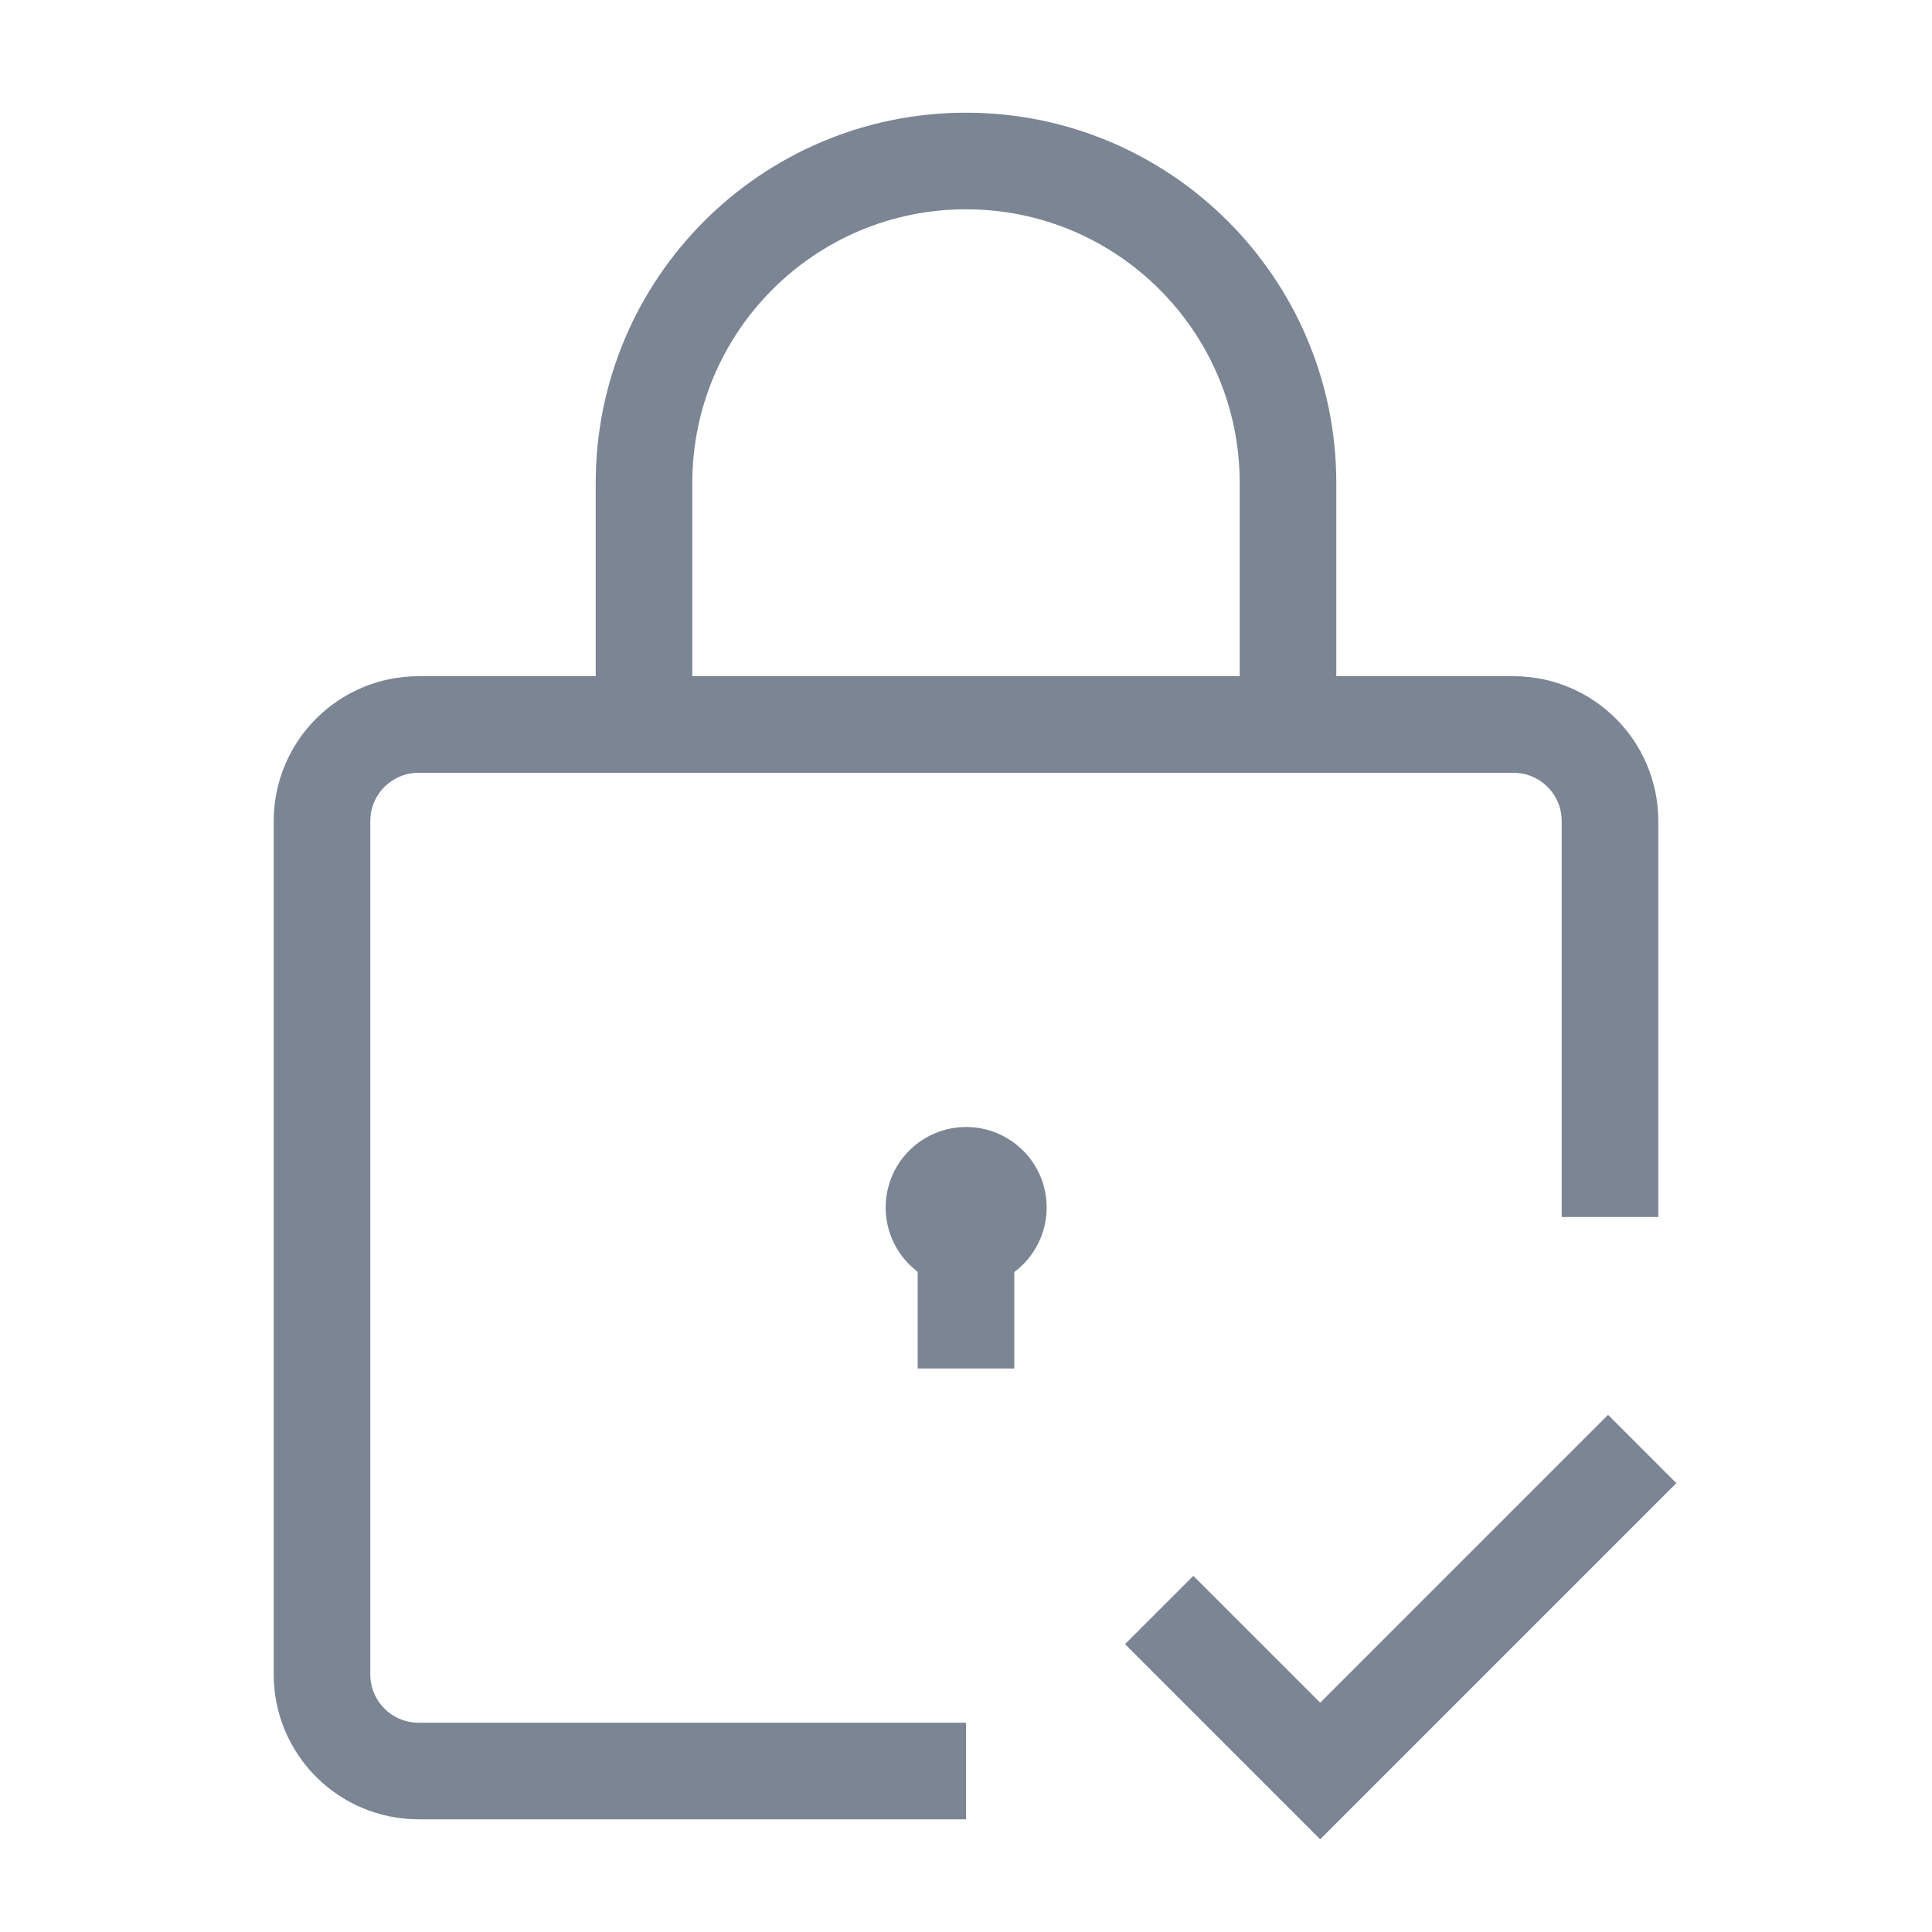
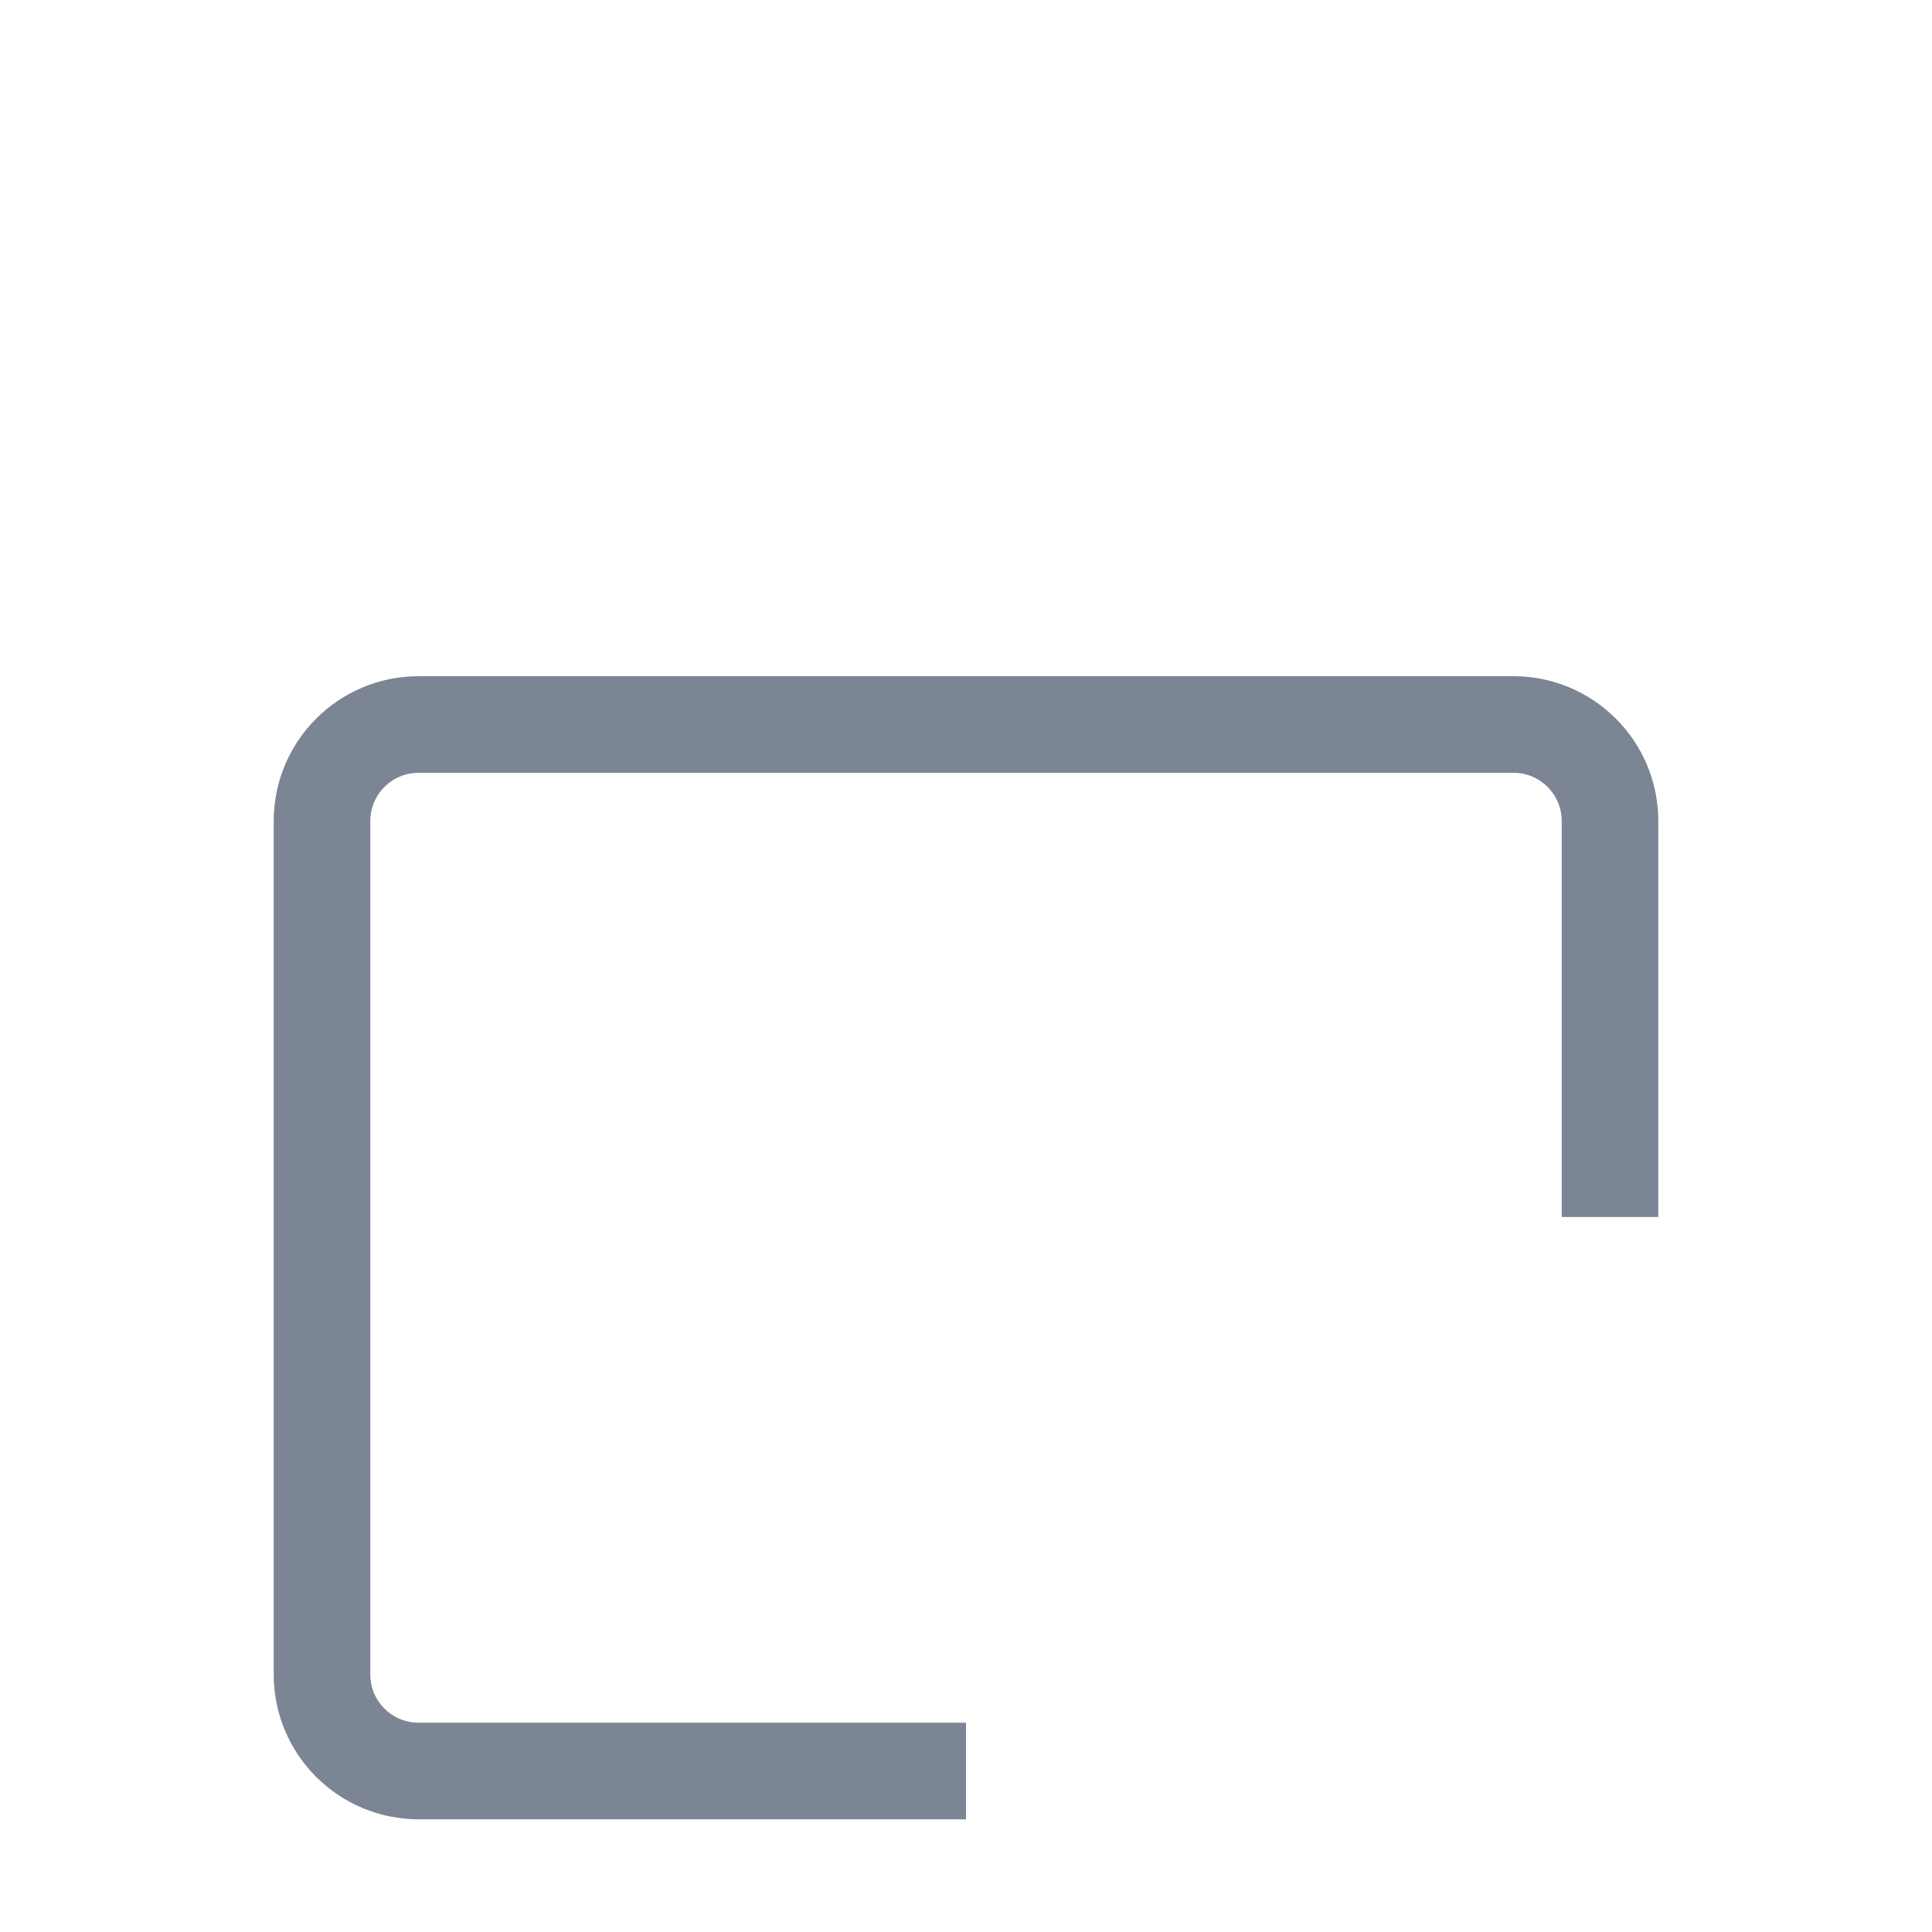
<svg xmlns="http://www.w3.org/2000/svg" width="24" height="24" viewBox="0 0 24 24" fill="none">
-   <path d="M11.002 15C11.002 15.265 11.107 15.52 11.295 15.707C11.482 15.895 11.737 16 12.002 16C12.267 16 12.521 15.895 12.709 15.707C12.897 15.52 13.002 15.265 13.002 15C13.002 14.735 12.897 14.48 12.709 14.293C12.521 14.105 12.267 14 12.002 14C11.737 14 11.482 14.105 11.295 14.293C11.107 14.48 11.002 14.735 11.002 15Z" fill="#7C8593" />
-   <path d="M12 15V17" stroke="#7C8593" stroke-width="1.2" />
  <path d="M20 15.118V10.2C20 9.537 19.463 9 18.8 9H5.2C4.537 9 4 9.537 4 10.2V20.8C4 21.463 4.537 22 5.2 22H12" stroke="#7C8593" stroke-width="1.2" />
-   <path d="M8 6C8 3.791 9.791 2 12 2V2C14.209 2 16 3.791 16 6V9H8V6Z" stroke="#7C8593" stroke-width="1.2" />
-   <path d="M14.4 20L16.4 22L20.4 18" stroke="#7C8593" stroke-width="1.2" />
</svg>